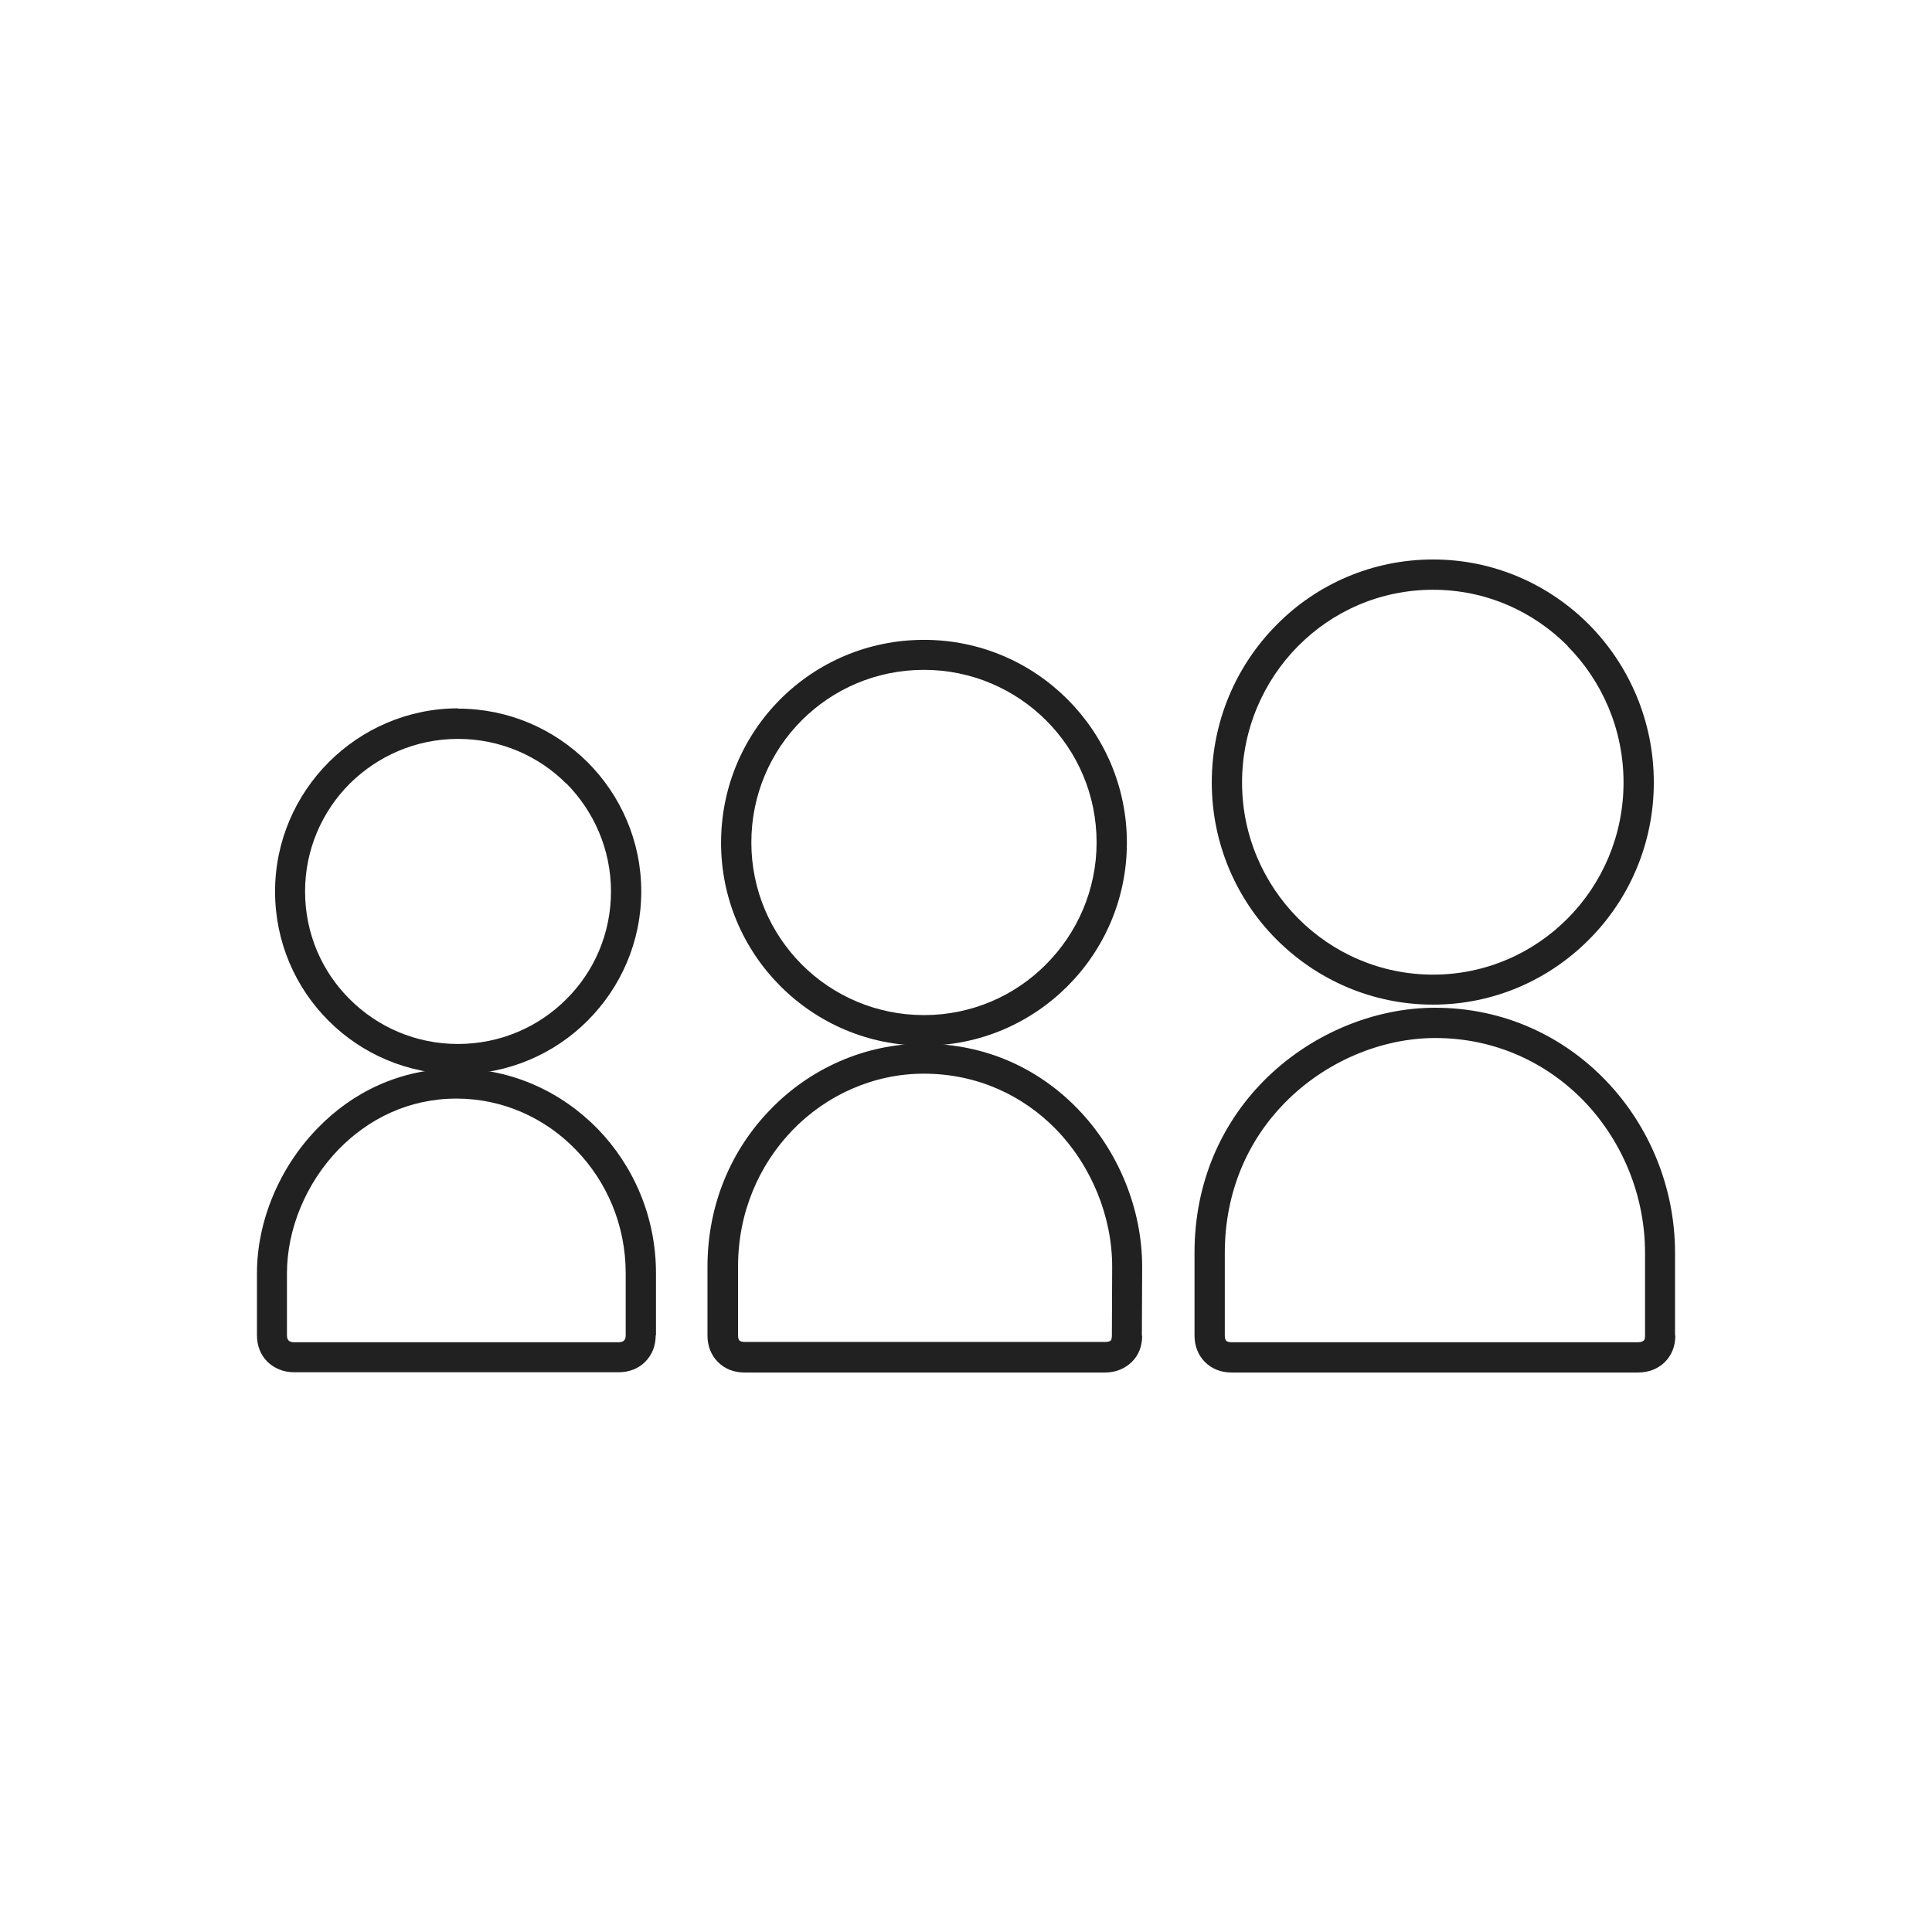
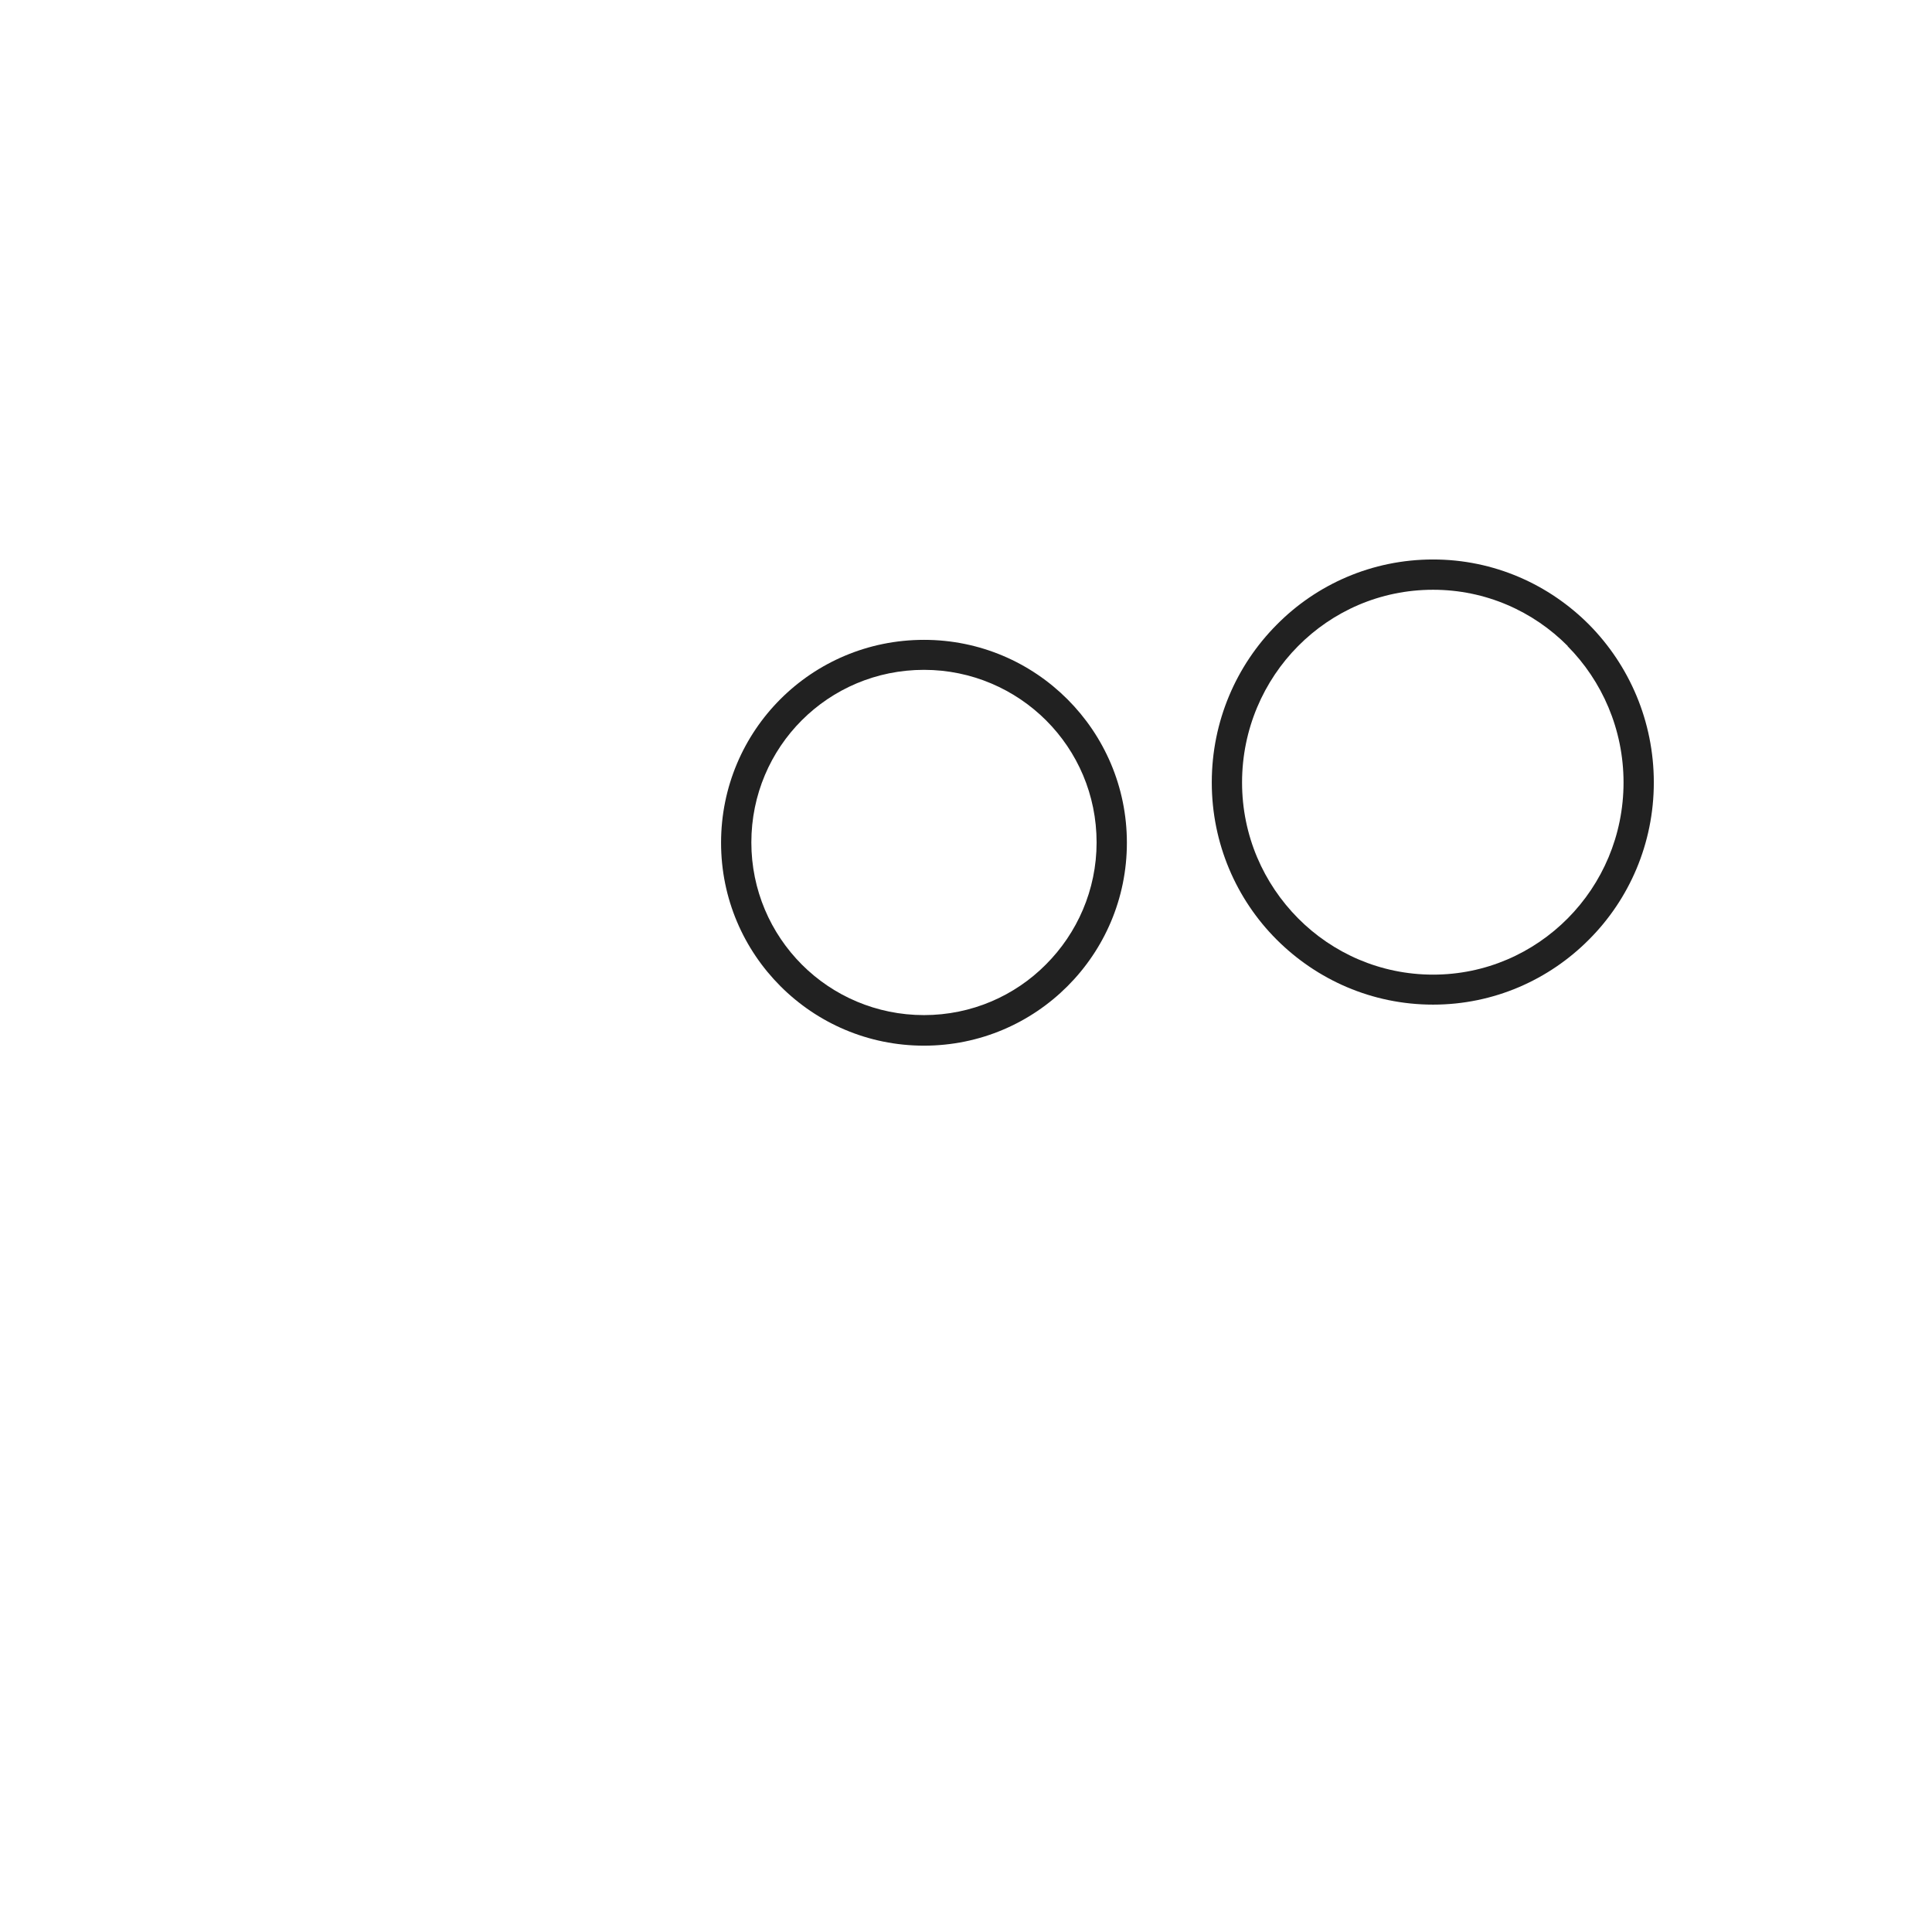
<svg xmlns="http://www.w3.org/2000/svg" height="6.827in" style="shape-rendering:geometricPrecision; text-rendering:geometricPrecision; image-rendering:optimizeQuality; fill-rule:evenodd; clip-rule:evenodd" viewBox="0 0 6.827 6.827" width="6.827in" xml:space="preserve">
  <defs>
    <style type="text/css">
   
    .fil1 {fill:none}
    .fil0 {fill:#212121;fill-rule:nonzero}
   
  </style>
  </defs>
  <g id="Layer_x0020_1">
-     <path class="fil0" d="M2.317 4.718c0,0.038 -0.013,0.07 -0.037,0.094l-0 0 -0 0c-0.024,0.024 -0.056,0.037 -0.094,0.037l-1.147 0c-0.038,0 -0.07,-0.014 -0.094,-0.037 -0.024,-0.024 -0.037,-0.056 -0.037,-0.094l0 -0.219c0,-0.182 0.078,-0.373 0.215,-0.513 0.122,-0.126 0.291,-0.21 0.491,-0.21 0.194,0 0.37,0.082 0.498,0.213 0.127,0.131 0.206,0.311 0.206,0.51l0 0.219zm-0.112 0.019c0.004,-0.004 0.006,-0.01 0.006,-0.019l0 -0.219c0,-0.17 -0.067,-0.324 -0.176,-0.436 -0.108,-0.112 -0.258,-0.181 -0.422,-0.181 -0.169,0 -0.311,0.072 -0.415,0.178 -0.117,0.12 -0.184,0.284 -0.184,0.439l0 0.219c0,0.009 0.002,0.015 0.006,0.019 0.004,0.004 0.01,0.006 0.019,0.006l1.147 0c0.009,0 0.015,-0.002 0.019,-0.006l0 -0z" />
-     <path class="fil0" d="M1.618 2.504c0.179,0 0.34,0.072 0.458,0.189 0.117,0.117 0.19,0.279 0.19,0.457 0,0.179 -0.073,0.34 -0.19,0.457 -0.117,0.117 -0.279,0.189 -0.458,0.189 -0.178,0 -0.34,-0.072 -0.457,-0.189 -0.117,-0.117 -0.189,-0.278 -0.189,-0.457 0,-0.178 0.073,-0.34 0.19,-0.457 0.117,-0.117 0.279,-0.19 0.457,-0.19zm0.383 0.265c-0.098,-0.098 -0.233,-0.158 -0.383,-0.158 -0.149,0 -0.284,0.061 -0.382,0.158 -0.098,0.098 -0.158,0.233 -0.158,0.381 0,0.149 0.06,0.284 0.158,0.381 0.098,0.098 0.233,0.158 0.382,0.158 0.15,0 0.285,-0.06 0.383,-0.158 0.098,-0.097 0.158,-0.232 0.158,-0.381 0,-0.149 -0.061,-0.284 -0.158,-0.382z" />
-     <path class="fil0" d="M4.036 4.72c0,0.038 -0.013,0.07 -0.037,0.093 -0.024,0.023 -0.056,0.037 -0.094,0.037l-1.274 0c-0.038,0 -0.07,-0.013 -0.094,-0.037 -0.023,-0.023 -0.037,-0.055 -0.037,-0.093l0 -0.244c0,-0.222 0.086,-0.415 0.221,-0.554 0.141,-0.147 0.337,-0.234 0.542,-0.234 0.223,0 0.408,0.09 0.542,0.227 0.147,0.15 0.231,0.357 0.231,0.561l-0 0 -0.001 0.244 0 0zm-0.112 0.018c0.003,-0.003 0.005,-0.009 0.005,-0.018l0 -0 0.001 -0.244 -0 0c0,-0.177 -0.073,-0.357 -0.2,-0.487 -0.115,-0.117 -0.275,-0.195 -0.466,-0.195 -0.176,0 -0.344,0.075 -0.465,0.201 -0.116,0.121 -0.191,0.288 -0.191,0.48l0 0.244c0,0.009 0.002,0.015 0.005,0.018 0.003,0.003 0.01,0.005 0.019,0.005l1.274 0c0.009,0 0.015,-0.002 0.019,-0.005z" />
    <path class="fil0" d="M3.265 2.261c0.198,0 0.377,0.08 0.507,0.21 0.129,0.129 0.21,0.308 0.21,0.507 0,0.198 -0.08,0.377 -0.21,0.507 -0.13,0.13 -0.309,0.21 -0.507,0.21 -0.198,0 -0.377,-0.08 -0.507,-0.21 -0.13,-0.13 -0.21,-0.309 -0.21,-0.507 0,-0.397 0.32,-0.717 0.717,-0.717zm0.432 0.285c-0.11,-0.11 -0.263,-0.179 -0.432,-0.179 -0.338,0 -0.61,0.272 -0.61,0.61 0,0.168 0.068,0.321 0.179,0.432 0.11,0.11 0.263,0.178 0.431,0.178 0.168,0 0.321,-0.068 0.431,-0.179 0.11,-0.11 0.179,-0.263 0.179,-0.431 0,-0.169 -0.068,-0.321 -0.178,-0.431z" />
-     <path class="fil0" d="M5.92 4.72c0,0.038 -0.014,0.071 -0.038,0.094 -0.024,0.023 -0.056,0.036 -0.094,0.036l-1.436 0c-0.038,0 -0.07,-0.013 -0.094,-0.037 -0.024,-0.024 -0.037,-0.056 -0.037,-0.094l0 -0.292c0,-0.251 0.097,-0.457 0.242,-0.605 0.165,-0.168 0.392,-0.261 0.608,-0.261l0 0c0.244,0 0.456,0.102 0.607,0.261 0.151,0.159 0.241,0.375 0.241,0.605l0 0 0 0 0 0.292zm-0.112 0.018c0.003,-0.003 0.005,-0.009 0.005,-0.018l0 -0.292 0 -0 0 0c-4.33071e-005,-0.202 -0.079,-0.392 -0.211,-0.532 -0.132,-0.139 -0.317,-0.228 -0.53,-0.228l-0 0c-0.189,0 -0.388,0.082 -0.532,0.229 -0.127,0.129 -0.212,0.31 -0.212,0.531l0 0.292c0,0.008 0.002,0.015 0.005,0.018 0.003,0.003 0.01,0.005 0.019,0.005l1.436 0c0.01,0 0.016,-0.002 0.02,-0.006z" />
    <path class="fil0" d="M5.064 1.977c0.215,0 0.41,0.088 0.552,0.231 0.141,0.143 0.228,0.34 0.228,0.557 0,0.216 -0.087,0.413 -0.229,0.555 -0.141,0.142 -0.336,0.23 -0.551,0.23 -0.216,0 -0.411,-0.088 -0.553,-0.23 -0.142,-0.142 -0.229,-0.339 -0.229,-0.555 0,-0.217 0.087,-0.414 0.229,-0.557 0.141,-0.143 0.337,-0.231 0.553,-0.231zm0.476 0.306c-0.122,-0.123 -0.29,-0.199 -0.476,-0.199 -0.187,0 -0.355,0.076 -0.477,0.199 -0.122,0.123 -0.198,0.294 -0.198,0.482 0,0.188 0.076,0.357 0.198,0.48 0.122,0.123 0.291,0.199 0.477,0.199 0.186,0 0.354,-0.076 0.476,-0.199 0.122,-0.123 0.197,-0.293 0.197,-0.48 0,-0.188 -0.076,-0.359 -0.198,-0.482z" />
  </g>
-   <rect class="fil1" height="6.827" width="6.827" />
</svg>